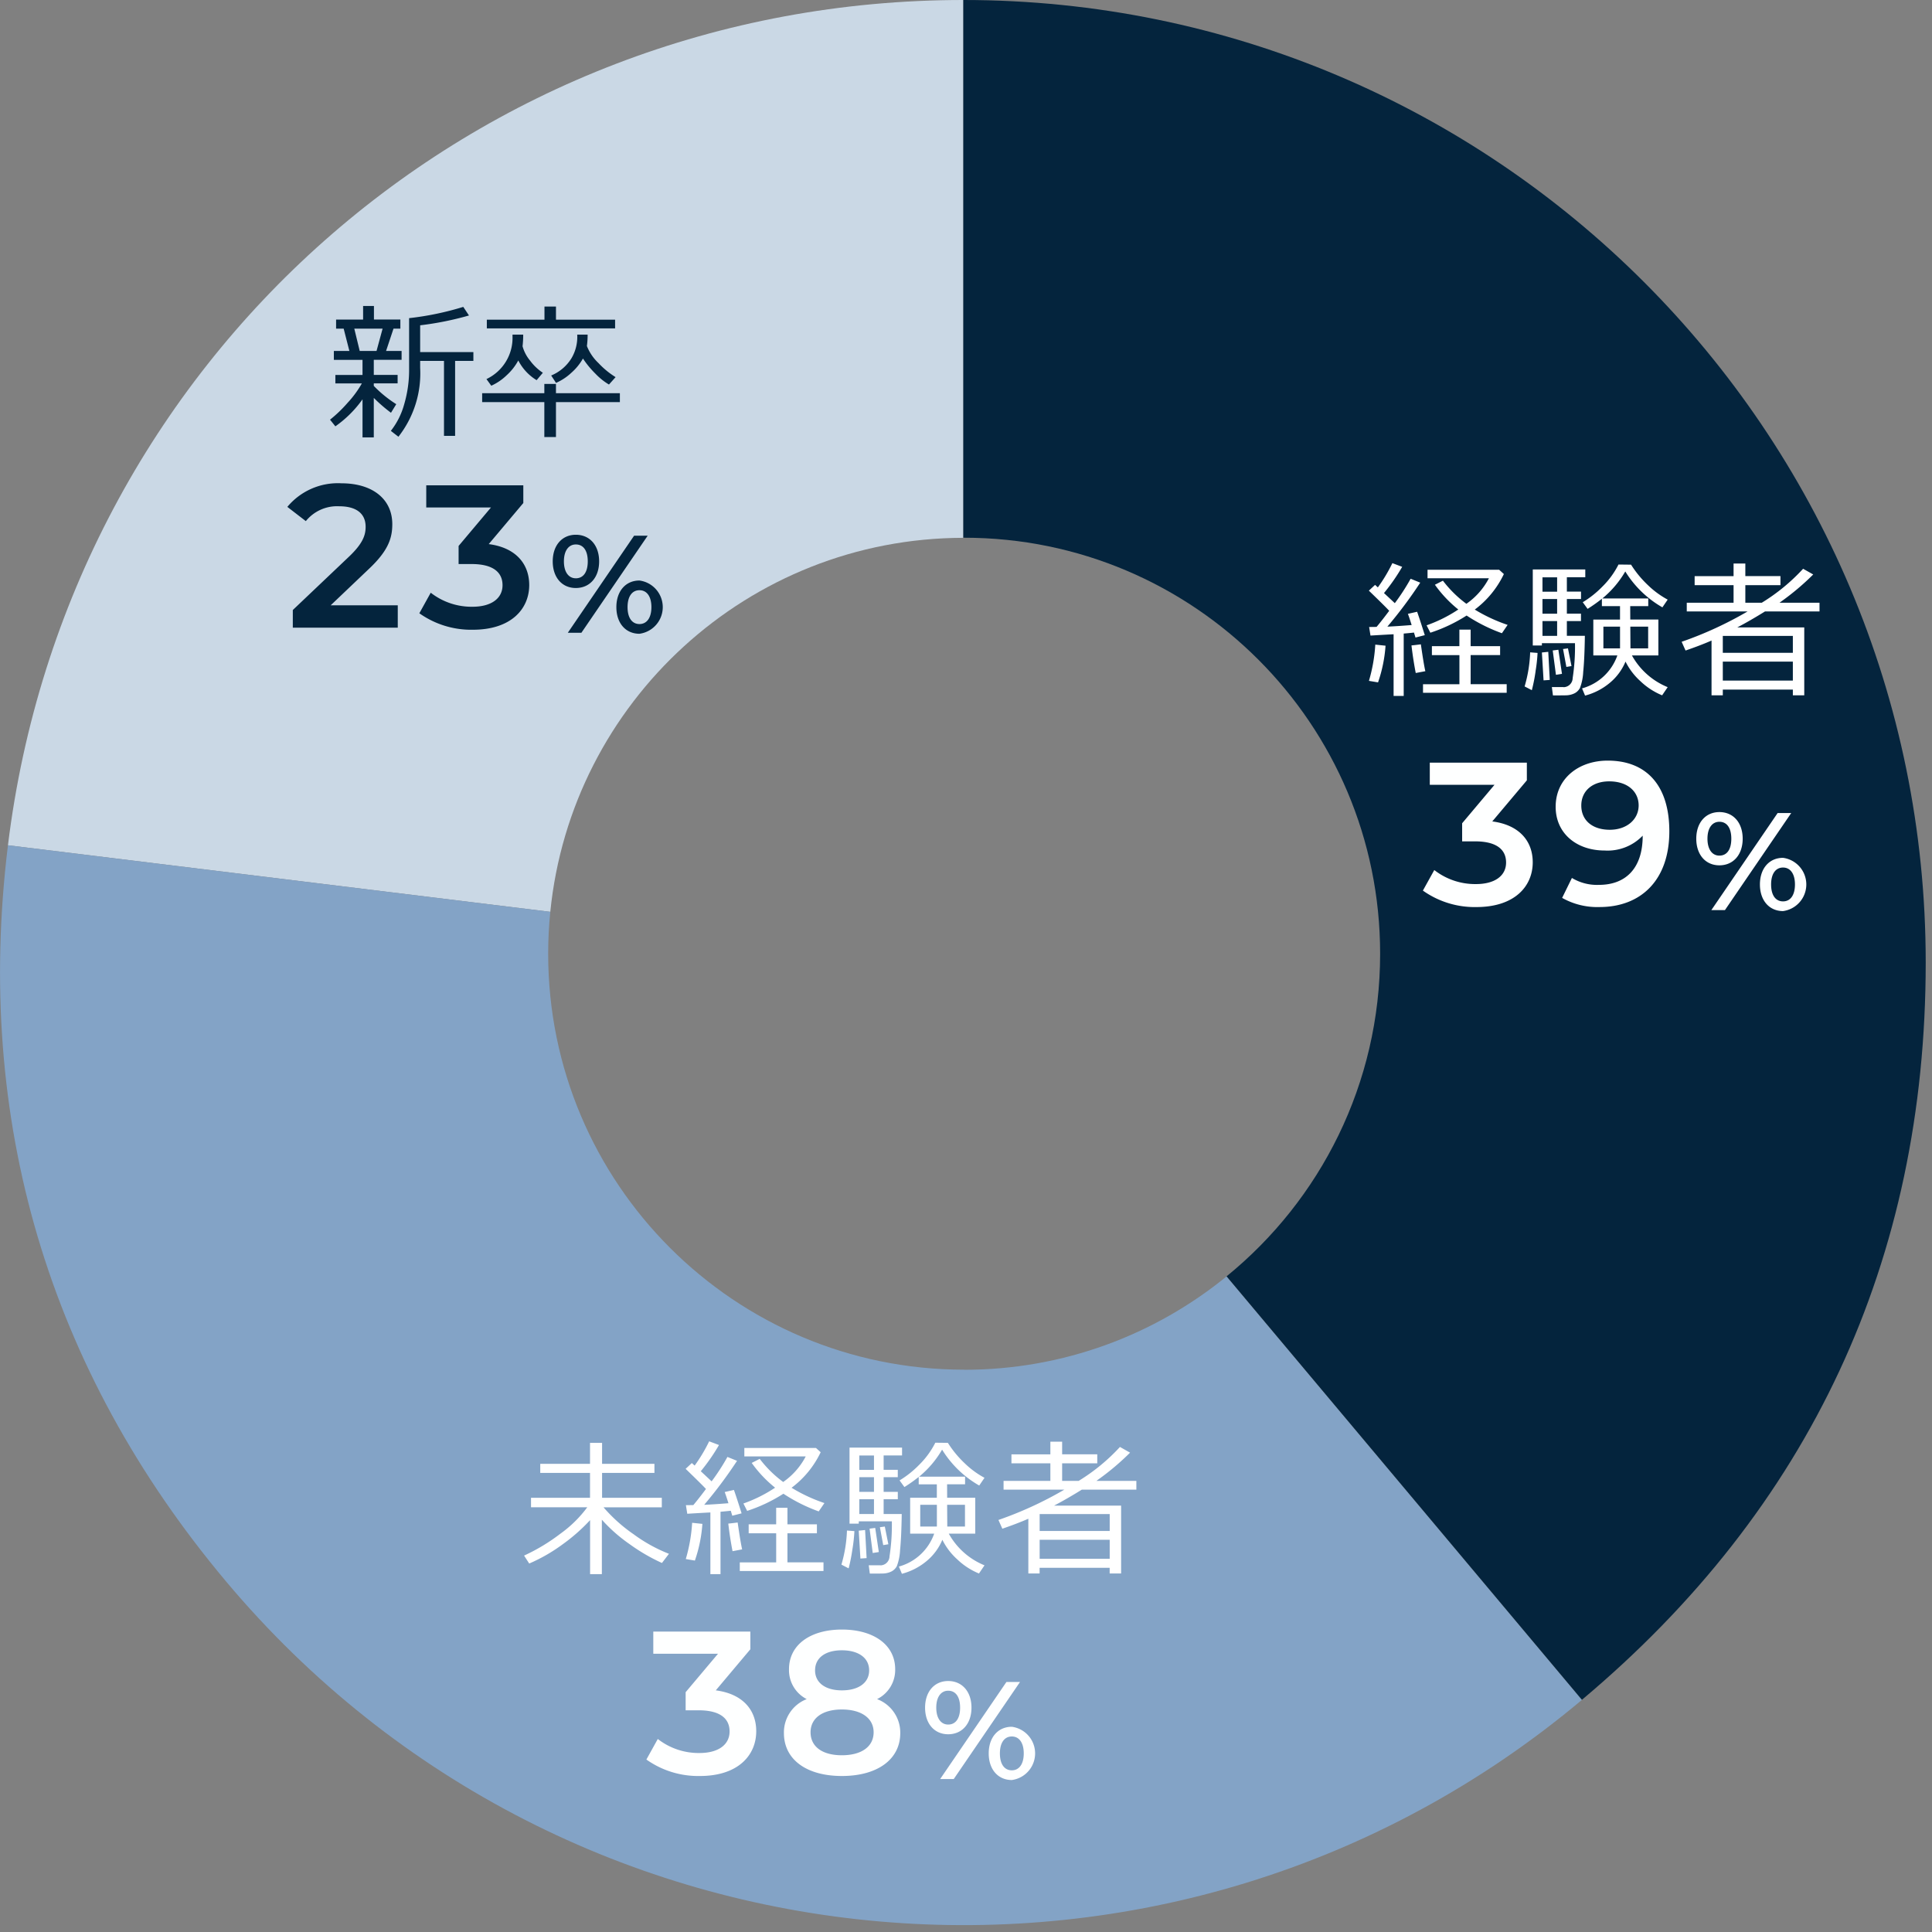
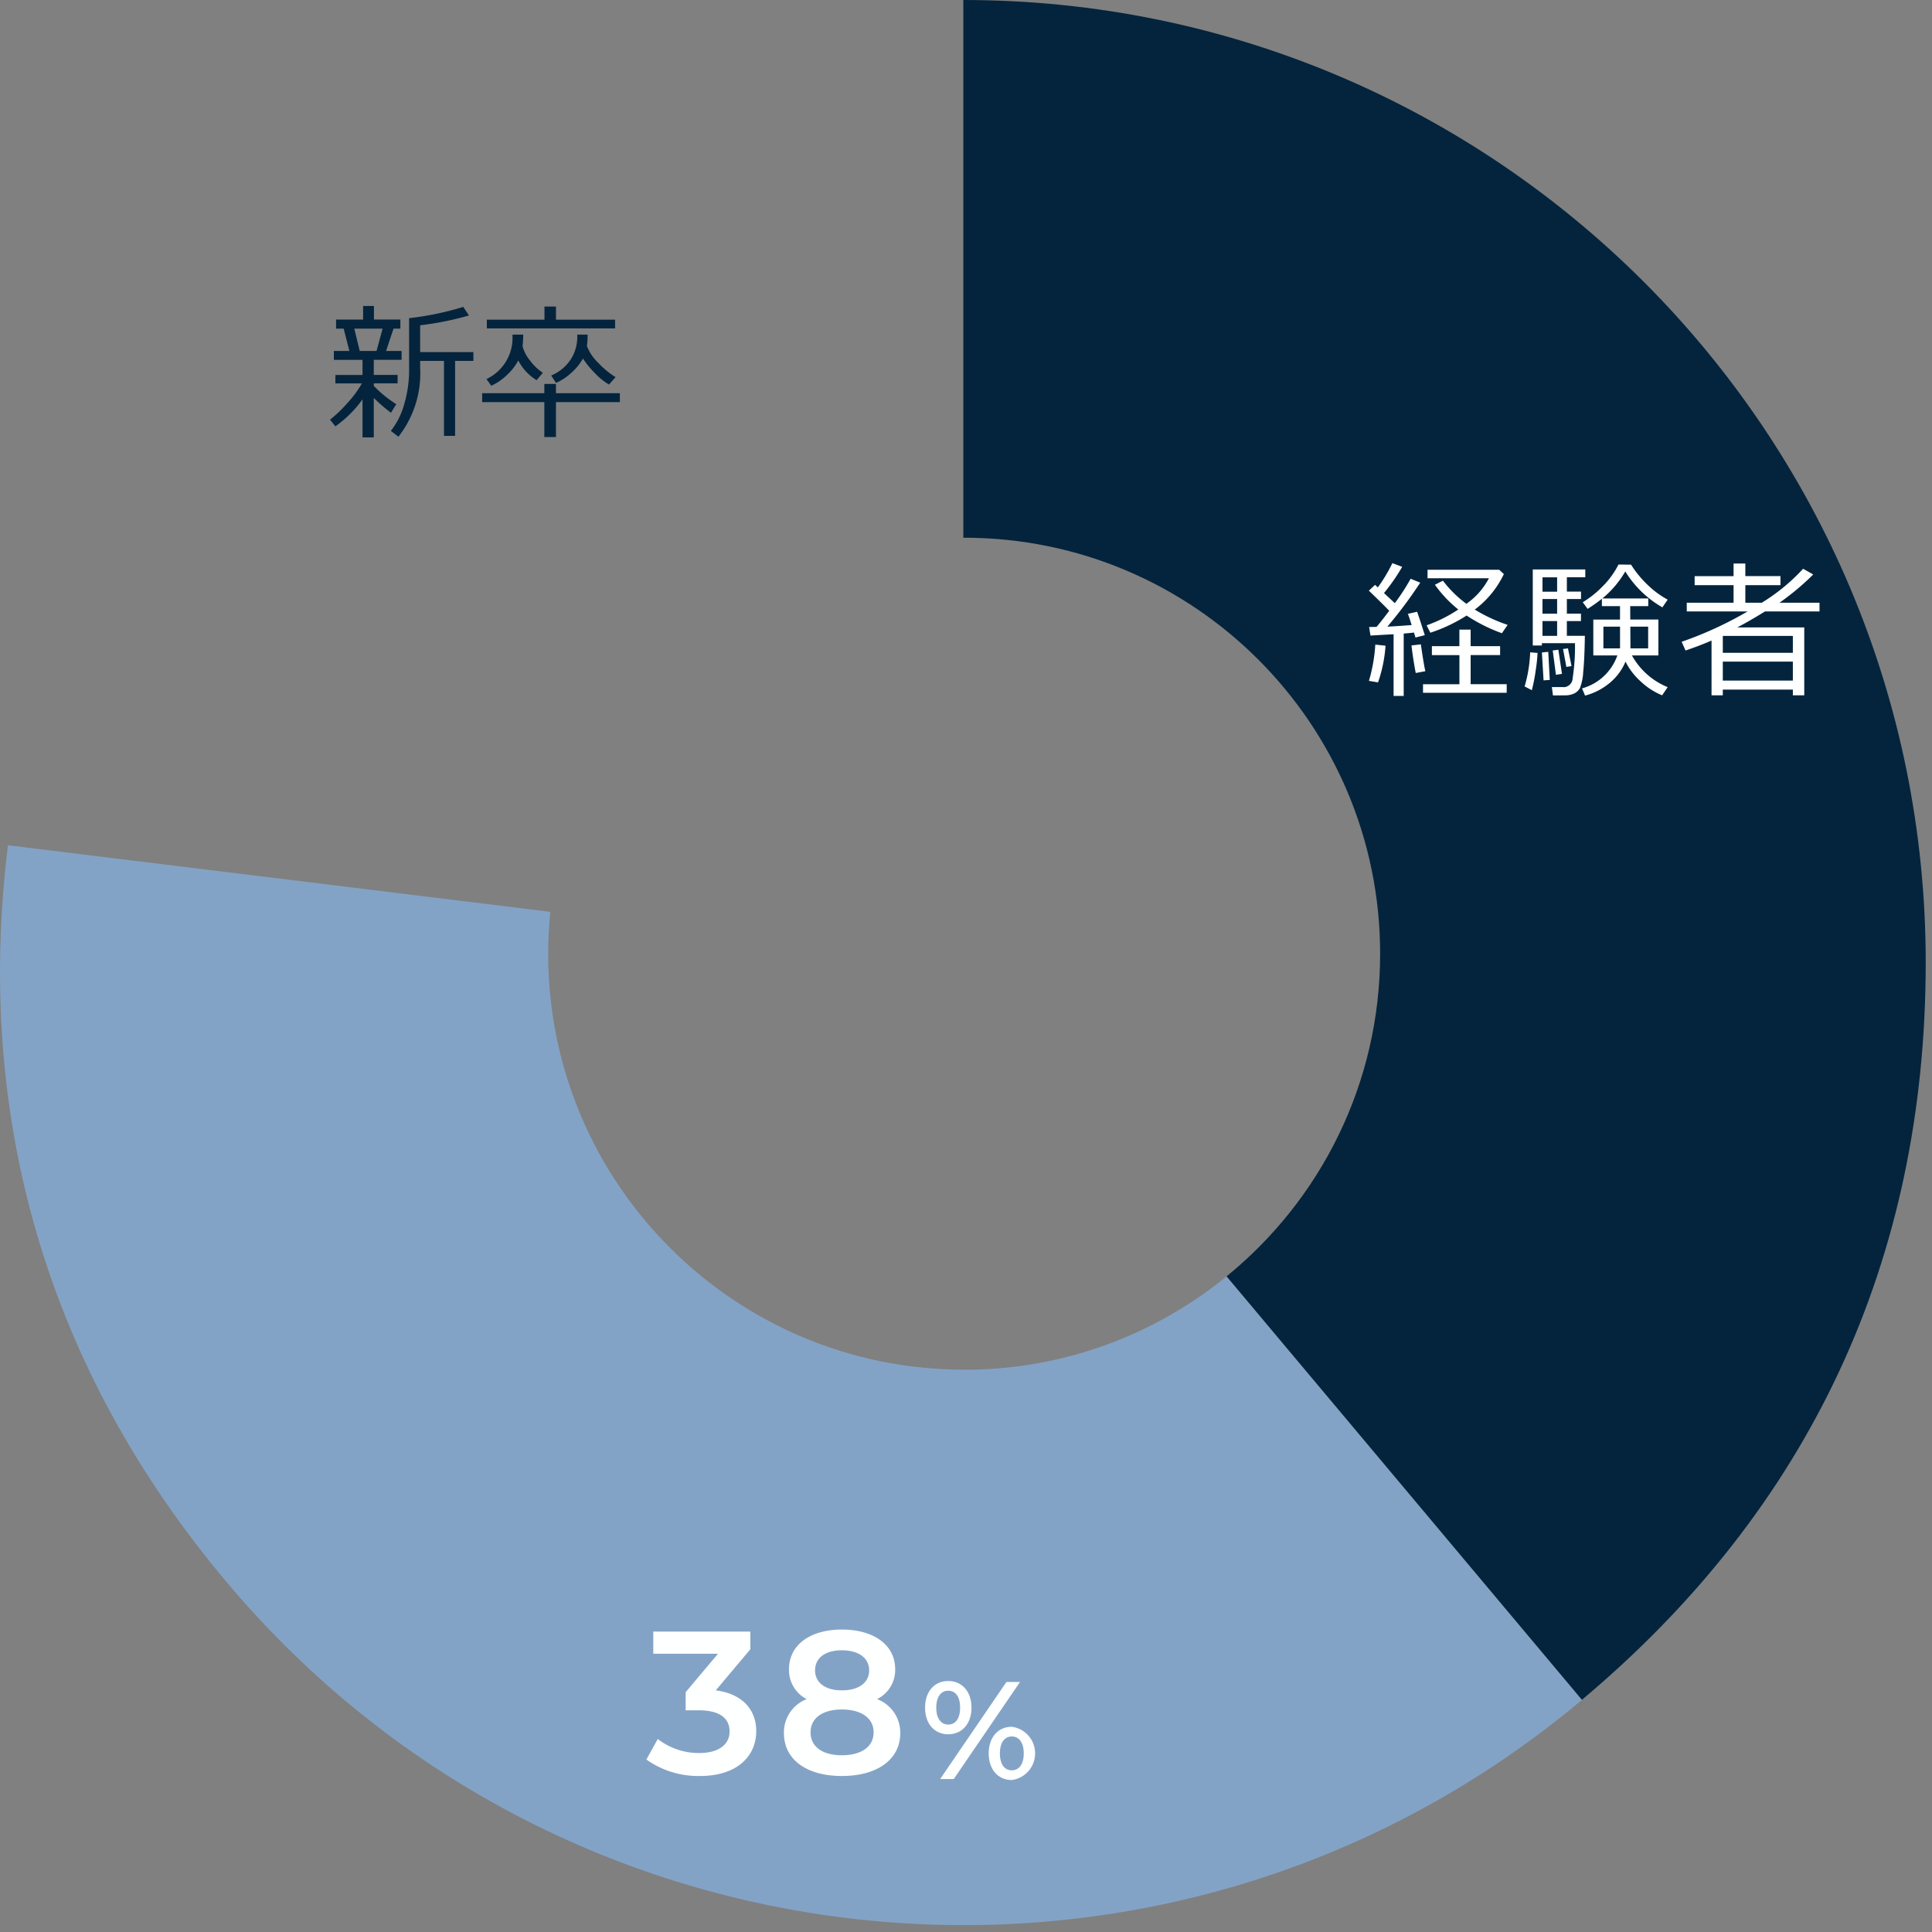
<svg xmlns="http://www.w3.org/2000/svg" id="img_data_employees_4.svg" width="209" height="209" viewBox="0 0 209 209">
  <rect x="0" y="0" width="209" height="209" fill="#808080" stroke="none" />
  <defs>
    <style>
      .cls-1 {
        fill: #feffff;
      }

      .cls-1, .cls-2, .cls-3 {
        fill-rule: evenodd;
      }

      .cls-2 {
        fill: #04243d;
      }

      .cls-3 {
        fill: #fff;
      }
    </style>
  </defs>
  <defs>
    <style>
      .cls-4 {
        fill: #83a3c6;
      }

      .cls-5 {
        fill: #cad8e5;
      }
    </style>
  </defs>
  <g id="_レイヤー_1-2" data-name="レイヤー 1">
    <g>
-       <path class="cls-5" d="M104.21,58.17V0C51.3,0,7.3,38.92.86,91.44l58.67,7.2c2.27-22.69,21.4-40.42,44.68-40.46Z" />
      <path class="cls-4" d="M104.3,148.17c-24.85,0-45-20.15-45-45,0-1.53.08-3.04.23-4.53L.86,91.44c-3.64,29.68,4.36,56.71,23.58,79.62,36.96,44.05,102.64,49.8,146.69,12.83l-38.44-45.81c-7.75,6.31-17.63,10.1-28.39,10.1Z" />
      <path class="cls-2" d="M104.21,0v58.17s.06,0,.09,0c24.85,0,45,20.15,45,45,0,14.08-6.47,26.65-16.61,34.9l38.44,45.81c24.67-20.7,37.19-47.56,37.19-79.76C208.33,46.62,161.71,0,104.21,0Z" />
    </g>
  </g>
-   <path id="_39_" data-name="39%" class="cls-1" d="M405.432,428.86l3.74-4.444V422.5h-10.5v2.4h7l-3.5,4.159v1.958h1.409c2.332,0,3.344.9,3.344,2.288,0,1.43-1.21,2.332-3.256,2.332a7.181,7.181,0,0,1-4.511-1.518l-1.232,2.223a9.676,9.676,0,0,0,5.787,1.782c4.136,0,6.095-2.244,6.095-4.841C409.811,430.973,408.336,429.235,405.432,428.86Zm12.489-6.578c-3.146,0-5.633,1.936-5.633,4.994,0,2.883,2.267,4.731,5.3,4.731a5.26,5.26,0,0,0,4.115-1.606v0.022c0,3.5-1.827,5.3-4.731,5.3a5.237,5.237,0,0,1-2.926-.748l-1.057,2.157a7.726,7.726,0,0,0,4.049.99c4.467,0,7.547-2.905,7.547-8.185C424.588,424.988,422.124,422.282,417.921,422.282Zm0.22,7.481c-1.87,0-3.08-1.013-3.08-2.619s1.232-2.618,3.014-2.618c2.046,0,3.191,1.144,3.191,2.6C421.266,428.64,419.989,429.763,418.141,429.763ZM430,433.609c1.5,0,2.52-1.14,2.52-2.88s-1.02-2.88-2.52-2.88-2.5,1.155-2.5,2.88S428.5,433.609,430,433.609Zm-0.87,4.845h1.47l7.17-10.5H436.3Zm0.87-5.895c-0.78,0-1.29-.675-1.29-1.83s0.51-1.83,1.29-1.83c0.81,0,1.29.66,1.29,1.83S430.814,432.559,430,432.559Zm6.885,6a2.906,2.906,0,0,0,0-5.76c-1.5,0-2.5,1.155-2.5,2.88S435.389,438.559,436.889,438.559Zm0-1.05c-0.8,0-1.29-.66-1.29-1.83s0.5-1.83,1.29-1.83,1.29,0.675,1.29,1.83S437.684,437.509,436.889,437.509Z" transform="translate(-244 -340)" />
  <path id="_38_" data-name="38%" class="cls-1" d="M321.432,522.86l3.74-4.444V516.5h-10.5v2.4h7l-3.5,4.159v1.958h1.409c2.332,0,3.344.9,3.344,2.288,0,1.43-1.21,2.332-3.256,2.332a7.181,7.181,0,0,1-4.511-1.518l-1.232,2.223a9.676,9.676,0,0,0,5.787,1.782c4.136,0,6.095-2.244,6.095-4.841C325.811,524.973,324.336,523.235,321.432,522.86Zm17.449,0.947a3.515,3.515,0,0,0,1.958-3.235c0-2.64-2.332-4.29-5.765-4.29-3.41,0-5.721,1.65-5.721,4.29a3.514,3.514,0,0,0,1.915,3.235,3.864,3.864,0,0,0-2.465,3.674c0,2.861,2.443,4.643,6.271,4.643s6.315-1.782,6.315-4.643A3.873,3.873,0,0,0,338.881,523.807Zm-3.807-5.281c1.76,0,2.949.792,2.949,2.178,0,1.32-1.123,2.156-2.949,2.156-1.8,0-2.9-.836-2.9-2.156C332.17,519.318,333.314,518.526,335.074,518.526Zm0,11.354c-2.112,0-3.388-.925-3.388-2.487,0-1.518,1.276-2.464,3.388-2.464s3.433,0.946,3.433,2.464C338.507,528.955,337.186,529.88,335.074,529.88Zm11.5-2.271c1.5,0,2.519-1.14,2.519-2.88s-1.02-2.88-2.519-2.88-2.5,1.155-2.5,2.88S345.072,527.609,346.572,527.609Zm-0.87,4.845h1.47l7.169-10.5h-1.47Zm0.87-5.895c-0.78,0-1.29-.675-1.29-1.83s0.51-1.83,1.29-1.83c0.81,0,1.289.66,1.289,1.83S347.382,526.559,346.572,526.559Zm6.884,6a2.906,2.906,0,0,0,0-5.76c-1.5,0-2.5,1.155-2.5,2.88S351.956,532.559,353.456,532.559Zm0-1.05c-0.8,0-1.29-.66-1.29-1.83s0.5-1.83,1.29-1.83,1.29,0.675,1.29,1.83S354.251,531.509,353.456,531.509Z" transform="translate(-244 -340)" />
-   <path id="_23_" data-name="23%" class="cls-2" d="M279.77,405.483l4.114-3.916c2.134-2,2.553-3.367,2.553-4.863,0-2.728-2.157-4.422-5.5-4.422a7.113,7.113,0,0,0-5.853,2.552l2,1.54a4.347,4.347,0,0,1,3.609-1.606c1.892,0,2.86.814,2.86,2.222,0,0.858-.264,1.76-1.76,3.191l-6.117,5.809V407.9h11.354v-2.421H279.77Zm17.1-6.623,3.741-4.444V392.5h-10.5v2.4h7l-3.5,4.159v1.958h1.408c2.332,0,3.344.9,3.344,2.288,0,1.43-1.21,2.332-3.256,2.332a7.183,7.183,0,0,1-4.511-1.518l-1.232,2.223a9.678,9.678,0,0,0,5.787,1.782c4.136,0,6.1-2.244,6.1-4.841C301.245,400.973,299.771,399.235,296.866,398.86Zm9.423,4.749c1.5,0,2.52-1.14,2.52-2.88s-1.02-2.88-2.52-2.88-2.5,1.155-2.5,2.88S304.789,403.609,306.289,403.609Zm-0.87,4.845h1.47l7.17-10.5h-1.47Zm0.87-5.895c-0.78,0-1.29-.675-1.29-1.83s0.51-1.83,1.29-1.83c0.81,0,1.29.66,1.29,1.83S307.1,402.559,306.289,402.559Zm6.885,6a2.906,2.906,0,0,0,0-5.76c-1.5,0-2.5,1.155-2.5,2.88S311.674,408.559,313.174,408.559Zm0-1.05c-0.795,0-1.29-.66-1.29-1.83s0.5-1.83,1.29-1.83,1.29,0.675,1.29,1.83S313.969,407.509,313.174,407.509Z" transform="translate(-244 -340)" />
  <path id="経験者" class="cls-3" d="M395.85,415.288v-6.75c0.485-.042.854-0.078,1.11-0.109,0.078,0.25.132,0.429,0.164,0.539l1.007-.258q-0.5-1.594-.828-2.531l-1,.226q0.126,0.312.407,1.211-1.555.125-2.625,0.172a48.428,48.428,0,0,0,3.554-4.758l-1.039-.422a23.319,23.319,0,0,1-1.711,2.641l-1.172-1.094a21.118,21.118,0,0,0,1.969-2.836l-1.062-.4a17.248,17.248,0,0,1-1.571,2.625l-0.3-.274-0.672.625q1.836,1.774,2.2,2.18-0.805,1.078-1.367,1.742l-0.578.008h-0.227l0.148,0.93q1.641-.1,2.5-0.141v6.672h1.094Zm10.625-6.789,0.617-.9a17.506,17.506,0,0,1-3.554-1.656,10.332,10.332,0,0,0,3.148-3.844l-0.508-.461h-7.75v0.915h6.641a7.684,7.684,0,0,1-2.438,2.765,12.465,12.465,0,0,1-2.539-2.5l-0.867.438a13.315,13.315,0,0,0,2.531,2.679,15.347,15.347,0,0,1-3.429,1.711l0.406,0.8a16.953,16.953,0,0,0,3.922-1.859,17.886,17.886,0,0,0,3.82,1.914h0Zm0.516,6.445v-0.93h-3.9v-3.148h3.188V409.9h-3.188v-1.789h-1.218V409.9H398.9v0.969h2.977v3.148h-3.938v0.93h9.055Zm-8.8-2.336q-0.173-.726-0.484-2.906c-0.527.068-.865,0.107-1.016,0.117q0.18,1.539.461,2.985Zm-4.305-2.758-1.109-.117a17.463,17.463,0,0,1-.688,3.922l0.985,0.164a15.387,15.387,0,0,0,.812-3.969h0Zm22.476-2.828v3.883h2.6a5.63,5.63,0,0,1-3.82,3.563l0.328,0.781a6.881,6.881,0,0,0,2.707-1.406,5.944,5.944,0,0,0,1.668-2.274,7.1,7.1,0,0,0,1.613,2.121,7.538,7.538,0,0,0,2.348,1.528l0.6-.883a7.765,7.765,0,0,1-3.867-3.43h2.86v-3.883h-3.039l-0.008-1.453h1.953v-0.828h-4.969a10.771,10.771,0,0,0,2.484-2.922,11.3,11.3,0,0,0,4.016,3.883l0.57-.836a9.642,9.642,0,0,1-2.144-1.574,11.374,11.374,0,0,1-1.817-2.207l-1.359-.016a9.118,9.118,0,0,1-1.746,2.391,10.626,10.626,0,0,1-2.121,1.687l0.523,0.719a16.066,16.066,0,0,0,1.547-1.094v0.8h1.961v1.453h-2.89Zm5.929,3.117H420.38l-0.015-2.351h1.929v2.351Zm-3.039,0h-1.8v-2.351h1.8v2.351Zm-5.758-2.953h1.532v-0.8H413.5V404.8h1.532v-0.8H413.5v-1.555h1.993v-0.844h-5.68v8.227H410.8v-0.25h3.578a22.071,22.071,0,0,1-.25,3.773,1,1,0,0,1-.93.985h-0.046l-0.024-.008h-1.25l0.117,0.9q1.414,0,1.539-.015a2.15,2.15,0,0,0,.84-0.235,1.385,1.385,0,0,0,.547-0.562,5.675,5.675,0,0,0,.348-1.739q0.141-1.362.179-3.894H413.5v-1.6Zm-1.047-4.734v1.555h-1.585v-1.555h1.585Zm0,2.352v1.585h-1.585V404.8h1.585Zm0,2.382v1.6h-1.585v-1.6h1.585Zm1.555,4.868-0.383-1.915-0.531.071,0.359,1.937Zm-1.031.843-0.391-2.609-0.609.078L412.318,413Zm-1.32.657-0.164-3.04-0.688.071,0.18,3.015Zm-1.536-.957a16.916,16.916,0,0,0,.215-1.965l-0.8-.063a14.829,14.829,0,0,1-.6,3.688l0.781,0.406A18.14,18.14,0,0,0,410.118,412.6Zm27.832,2.621h1.234v-7.344h-7.25q1.344-.7,3-1.727h5.9V405.2h-4.321l0.18-.133a27.66,27.66,0,0,0,3.461-2.922l-1.094-.617a20.8,20.8,0,0,1-4.468,3.672h-1.782v-1.9h3.8v-0.977h-3.8V400.96h-1.273v1.367h-4.211V403.3h4.211v1.9h-5.063v0.945h6.578a40.309,40.309,0,0,1-7.132,3.282l0.422,0.945q1.6-.548,2.812-1.078v5.922h1.219V414.6h7.578v0.618Zm-7.578-4.6v-1.828h7.578v1.828h-7.578Zm0,0.953h7.578v2.055h-7.578v-2.055Z" transform="translate(-244 -340)" />
-   <path id="未経験者" class="cls-3" d="M304.866,507.061a19.516,19.516,0,0,0,2.969-2.617v5.844h1.273V504.4a17.147,17.147,0,0,0,3,2.641,20.08,20.08,0,0,0,3.5,2.039l0.758-.992a16.771,16.771,0,0,1-3.816-2.11,17.028,17.028,0,0,1-3.262-2.921h6.305V502.03h-6.461v-2.695h5.664v-0.977h-5.664v-2.273h-1.305v2.273h-5.383v0.977h5.383v2.695h-6.383v1.024h6.086a13.082,13.082,0,0,1-2.914,2.863,20.49,20.49,0,0,1-3.922,2.363l0.555,0.859A18.2,18.2,0,0,0,304.866,507.061Zm17.077,3.227v-6.75q0.726-.063,1.109-0.109c0.079,0.25.133,0.429,0.164,0.539l1.008-.258q-0.5-1.594-.828-2.531l-1,.226q0.124,0.312.406,1.211-1.554.125-2.625,0.172a48.281,48.281,0,0,0,3.555-4.758l-1.039-.422a23.462,23.462,0,0,1-1.711,2.641l-1.172-1.094a21.118,21.118,0,0,0,1.969-2.836l-1.063-.4a17.156,17.156,0,0,1-1.57,2.625l-0.305-.274-0.671.625q1.834,1.774,2.2,2.18-0.805,1.078-1.367,1.742l-0.579.008H318.2l0.148,0.93q1.641-.1,2.5-0.141v6.672h1.094Zm10.625-6.789,0.617-.9a17.506,17.506,0,0,1-3.554-1.656,10.342,10.342,0,0,0,3.148-3.844l-0.508-.461h-7.75v0.915h6.641a7.684,7.684,0,0,1-2.438,2.765,12.465,12.465,0,0,1-2.539-2.5l-0.867.438a13.315,13.315,0,0,0,2.531,2.679,15.368,15.368,0,0,1-3.429,1.711l0.406,0.8a16.972,16.972,0,0,0,3.922-1.859,17.862,17.862,0,0,0,3.82,1.914h0Zm0.516,6.445v-0.93h-3.9v-3.148h3.188V504.9h-3.188v-1.789h-1.219V504.9H324.99v0.969h2.976v3.148h-3.937v0.93h9.055Zm-8.8-2.336q-0.172-.726-0.485-2.906-0.789.1-1.015,0.117,0.18,1.539.461,2.985Zm-4.3-2.758-1.109-.117a17.52,17.52,0,0,1-.688,3.922l0.985,0.164a15.387,15.387,0,0,0,.812-3.969h0Zm22.475-2.828v3.883h2.6a5.63,5.63,0,0,1-3.82,3.563l0.328,0.781a6.881,6.881,0,0,0,2.707-1.406,5.954,5.954,0,0,0,1.668-2.274,7.079,7.079,0,0,0,1.613,2.121,7.538,7.538,0,0,0,2.348,1.528l0.6-.883a7.765,7.765,0,0,1-3.867-3.43H349.5v-3.883h-3.039l-0.007-1.453H348.4v-0.828h-4.969a10.771,10.771,0,0,0,2.484-2.922,11.3,11.3,0,0,0,4.016,3.883l0.57-.836a9.619,9.619,0,0,1-2.144-1.574,11.374,11.374,0,0,1-1.817-2.207l-1.359-.016a9.118,9.118,0,0,1-1.746,2.391,10.626,10.626,0,0,1-2.121,1.687l0.523,0.719a16.066,16.066,0,0,0,1.547-1.094v0.8h1.961v1.453h-2.891Zm5.93,3.117h-1.914l-0.016-2.351h1.93v2.351Zm-3.039,0h-1.8v-2.351h1.8v2.351Zm-5.758-2.953h1.531v-0.8H339.59V499.8h1.531v-0.8H339.59v-1.555h1.992v-0.844H335.9v8.227H336.9v-0.25h3.578a22.071,22.071,0,0,1-.25,3.773,1,1,0,0,1-.93.985h-0.047l-0.023-.008h-1.25l0.117,0.9q1.415,0,1.539-.015a2.155,2.155,0,0,0,.84-0.235,1.385,1.385,0,0,0,.547-0.562,5.675,5.675,0,0,0,.348-1.739q0.14-1.362.179-3.894H339.59v-1.6Zm-1.047-4.734v1.555h-1.586v-1.555h1.586Zm0,2.352v1.585h-1.586V499.8h1.586Zm0,2.382v1.6h-1.586v-1.6h1.586Zm1.555,4.868-0.383-1.915-0.531.071,0.359,1.937Zm-1.031.843-0.391-2.609-0.609.078L338.41,508Zm-1.321.657-0.164-3.04-0.687.071,0.18,3.015Zm-1.535-.957a16.916,16.916,0,0,0,.215-1.965l-0.805-.063a14.832,14.832,0,0,1-.6,3.688l0.781,0.406A18.363,18.363,0,0,0,336.211,507.6Zm27.832,2.621h1.234v-7.344h-7.25q1.344-.7,3-1.727h5.9V500.2h-4.321l0.18-.133a27.66,27.66,0,0,0,3.461-2.922l-1.094-.617a20.787,20.787,0,0,1-4.469,3.672H358.9v-1.9h3.8v-0.977h-3.8V495.96h-1.273v1.367h-4.211V498.3h4.211v1.9h-5.063v0.945h6.578a40.285,40.285,0,0,1-7.133,3.282l0.422,0.945q1.6-.548,2.813-1.078v5.922h1.219V509.6h7.578v0.618Zm-7.578-4.6v-1.828h7.578v1.828h-7.578Zm0,0.953h7.578v2.055h-7.578v-2.055Z" transform="translate(-244 -340)" />
  <path id="新卒" class="cls-2" d="M283.217,383.2v4.117h1.219v-4.273a16.982,16.982,0,0,0,1.86,1.609l0.57-.93a13.176,13.176,0,0,1-2.43-1.976v-0.274h2.578v-0.914h-2.578v-1.632h3.008v-0.961h-1.68l0.805-2.414h0.742v-0.985h-2.859V373.1H283.28v1.469h-2.922v0.985h0.82l0.618,2.414h-1.68v0.961h3.1v1.632H280.28v0.914h2.867a11.208,11.208,0,0,1-1.566,2.125,14.266,14.266,0,0,1-1.879,1.8l0.578,0.719a12.189,12.189,0,0,0,2.937-2.922h0Zm2.172-7.648-0.656,2.414h-1.82l-0.586-2.414h3.062Zm7.844,11.6v-8.109h1.977v-0.953h-5.758v-2.9a33.465,33.465,0,0,0,5.281-1.062l-0.617-.93a31.791,31.791,0,0,1-5.86,1.219v5.554a13.123,13.123,0,0,1-.523,3.735,8.172,8.172,0,0,1-1.453,2.906l0.82,0.633a11.1,11.1,0,0,0,2.352-7.438v-0.765h2.578v8.109h1.2Zm17.311-12.57h-6.4v-1.422H302.9v1.422h-6.235v0.945h13.875v-0.945Zm-1.773,4.722a5.132,5.132,0,0,1-1.281-1.871,9.115,9.115,0,0,0,.078-1.234h-1.125a4.52,4.52,0,0,1-.617,2.547,4.665,4.665,0,0,1-2.2,1.875l0.523,0.8a5.845,5.845,0,0,0,1.664-1.1,5.943,5.943,0,0,0,1.25-1.535,10.126,10.126,0,0,0,1.352,1.641,6.83,6.83,0,0,0,1.461,1.171l0.718-.8A9.046,9.046,0,0,1,308.771,379.307Zm-7.414-.277a4.144,4.144,0,0,1-.828-1.57,10.615,10.615,0,0,0,.07-1.258h-1.156v0.2a4.923,4.923,0,0,1-2.82,4.609l0.523,0.719a5.854,5.854,0,0,0,1.676-1.144,6.05,6.05,0,0,0,1.246-1.59,5.326,5.326,0,0,0,1.984,2.133l0.672-.8A5.475,5.475,0,0,1,301.357,379.03Zm9.7,3.508h-6.914v-1h-1.258v1h-6.726V383.5h6.726v3.781h1.258V383.5h6.914v-0.961Z" transform="translate(-244 -340)" />
</svg>